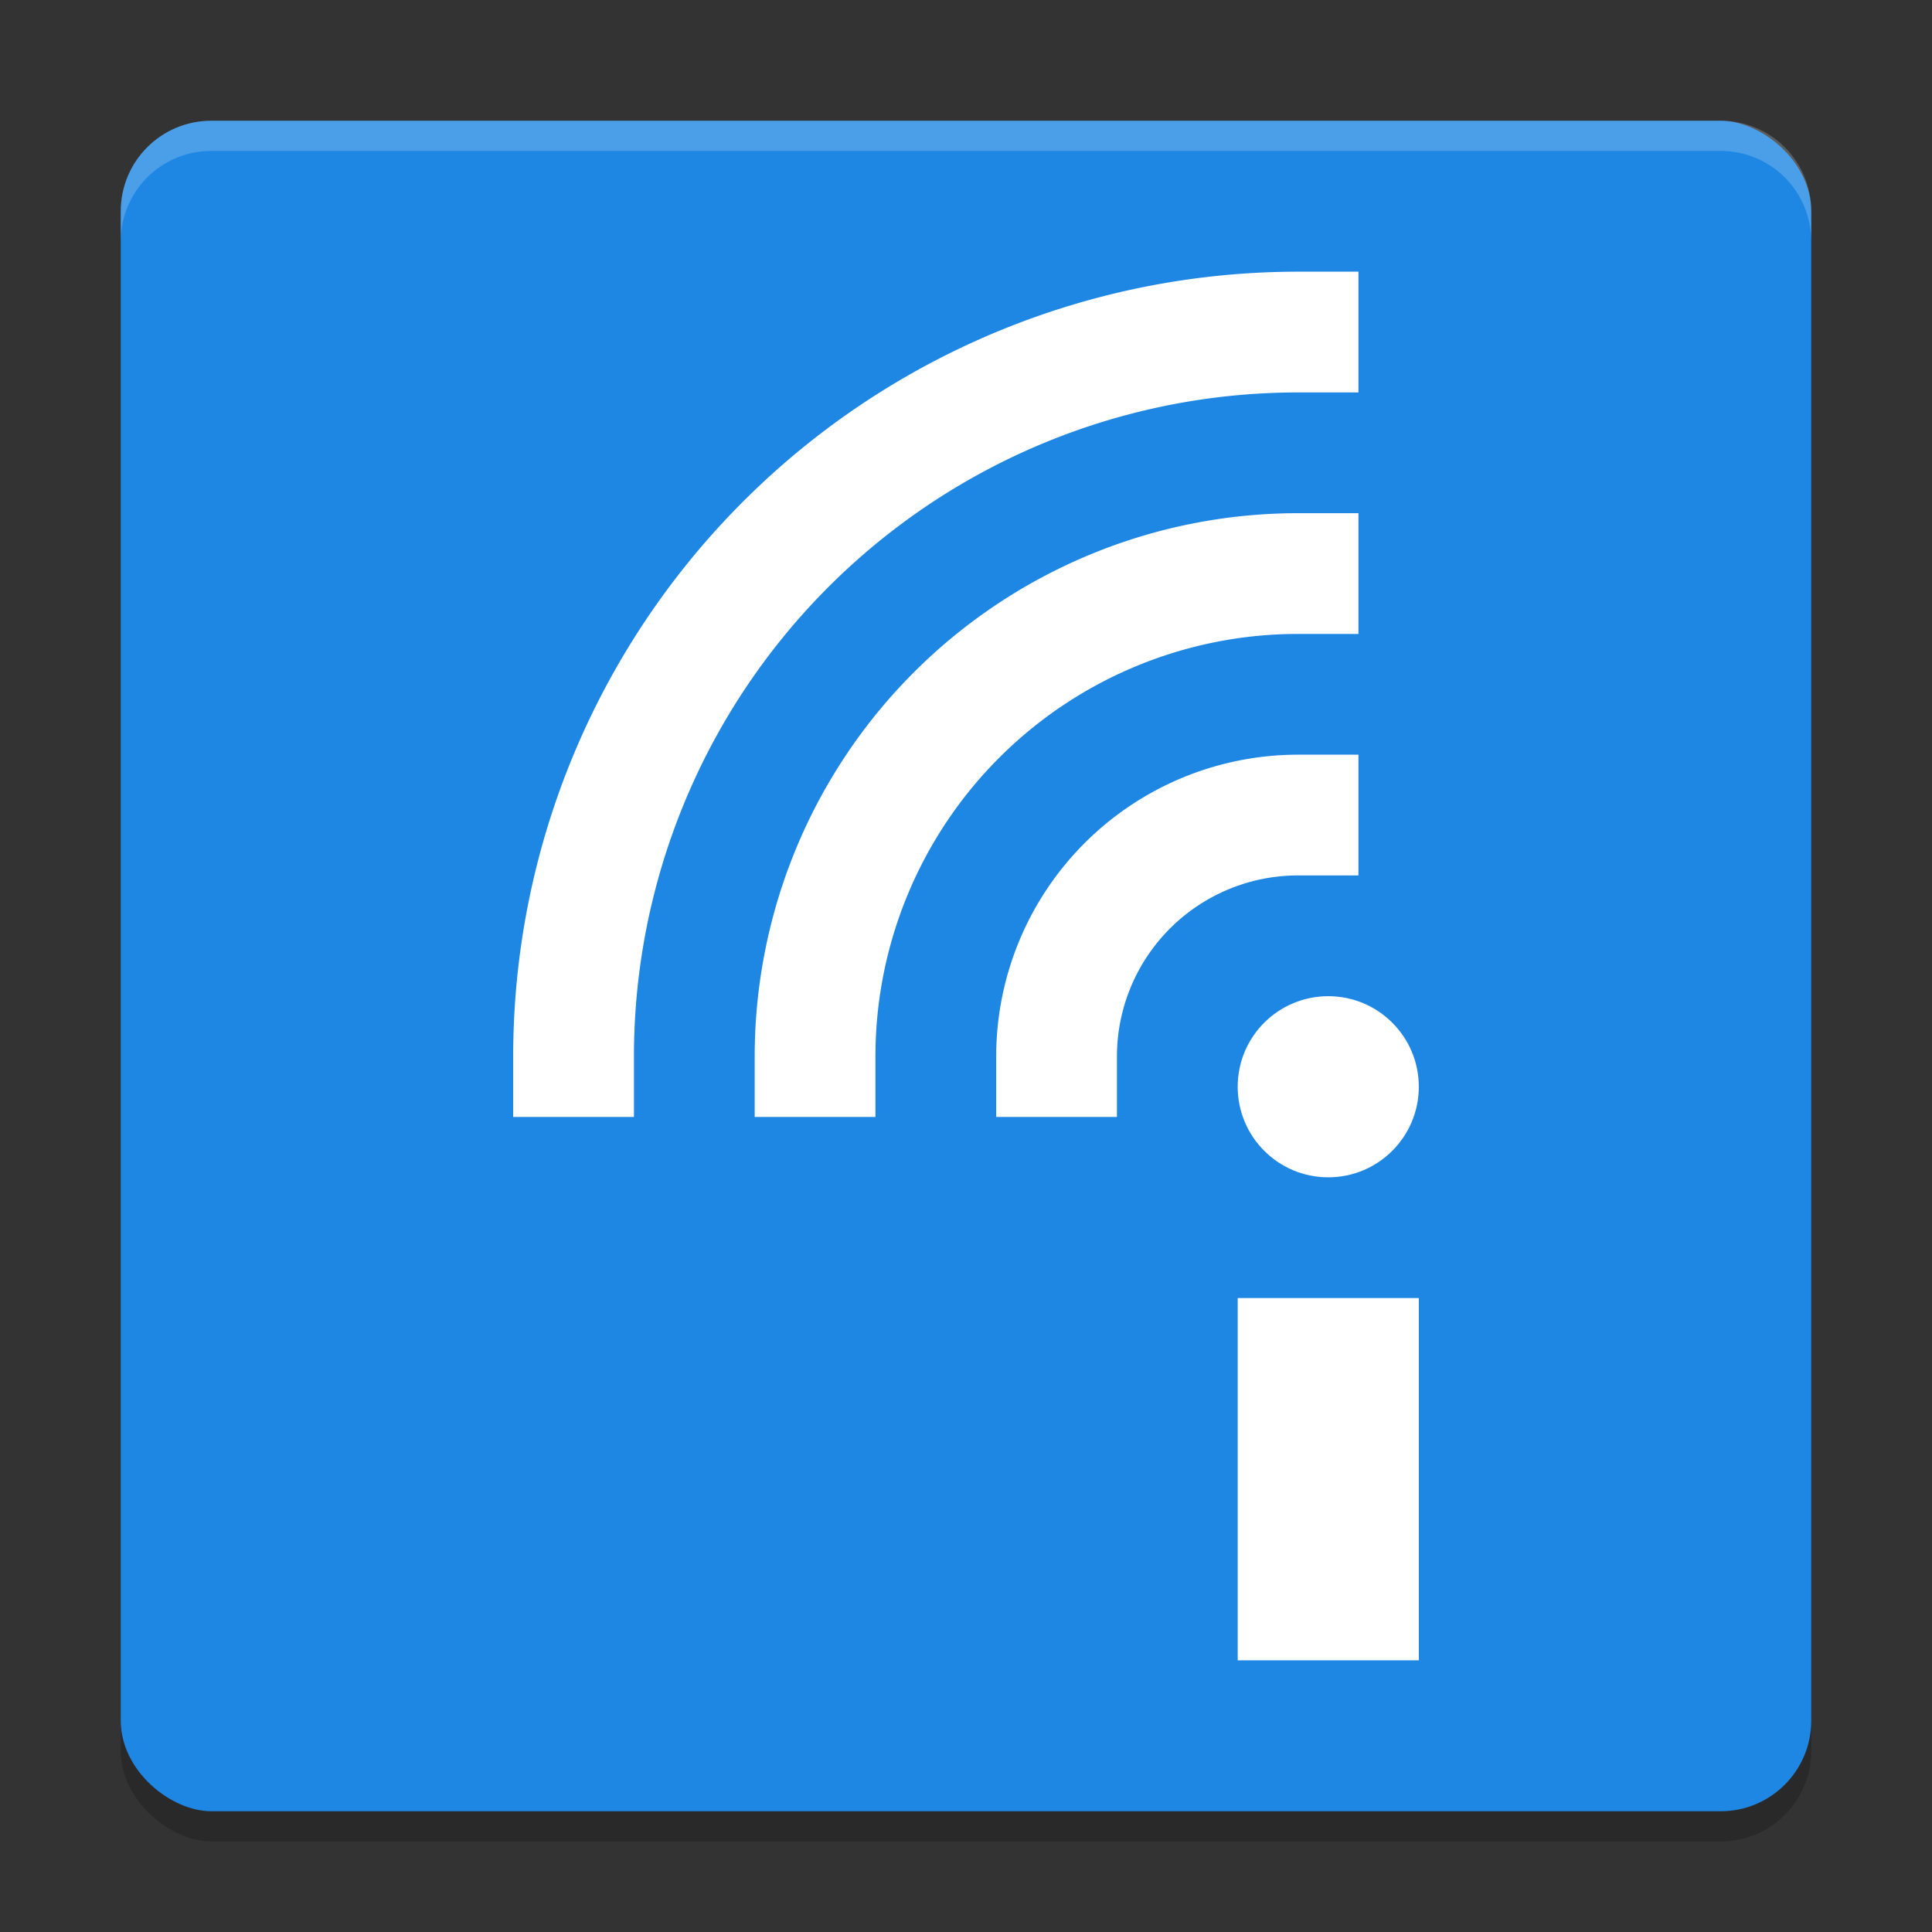
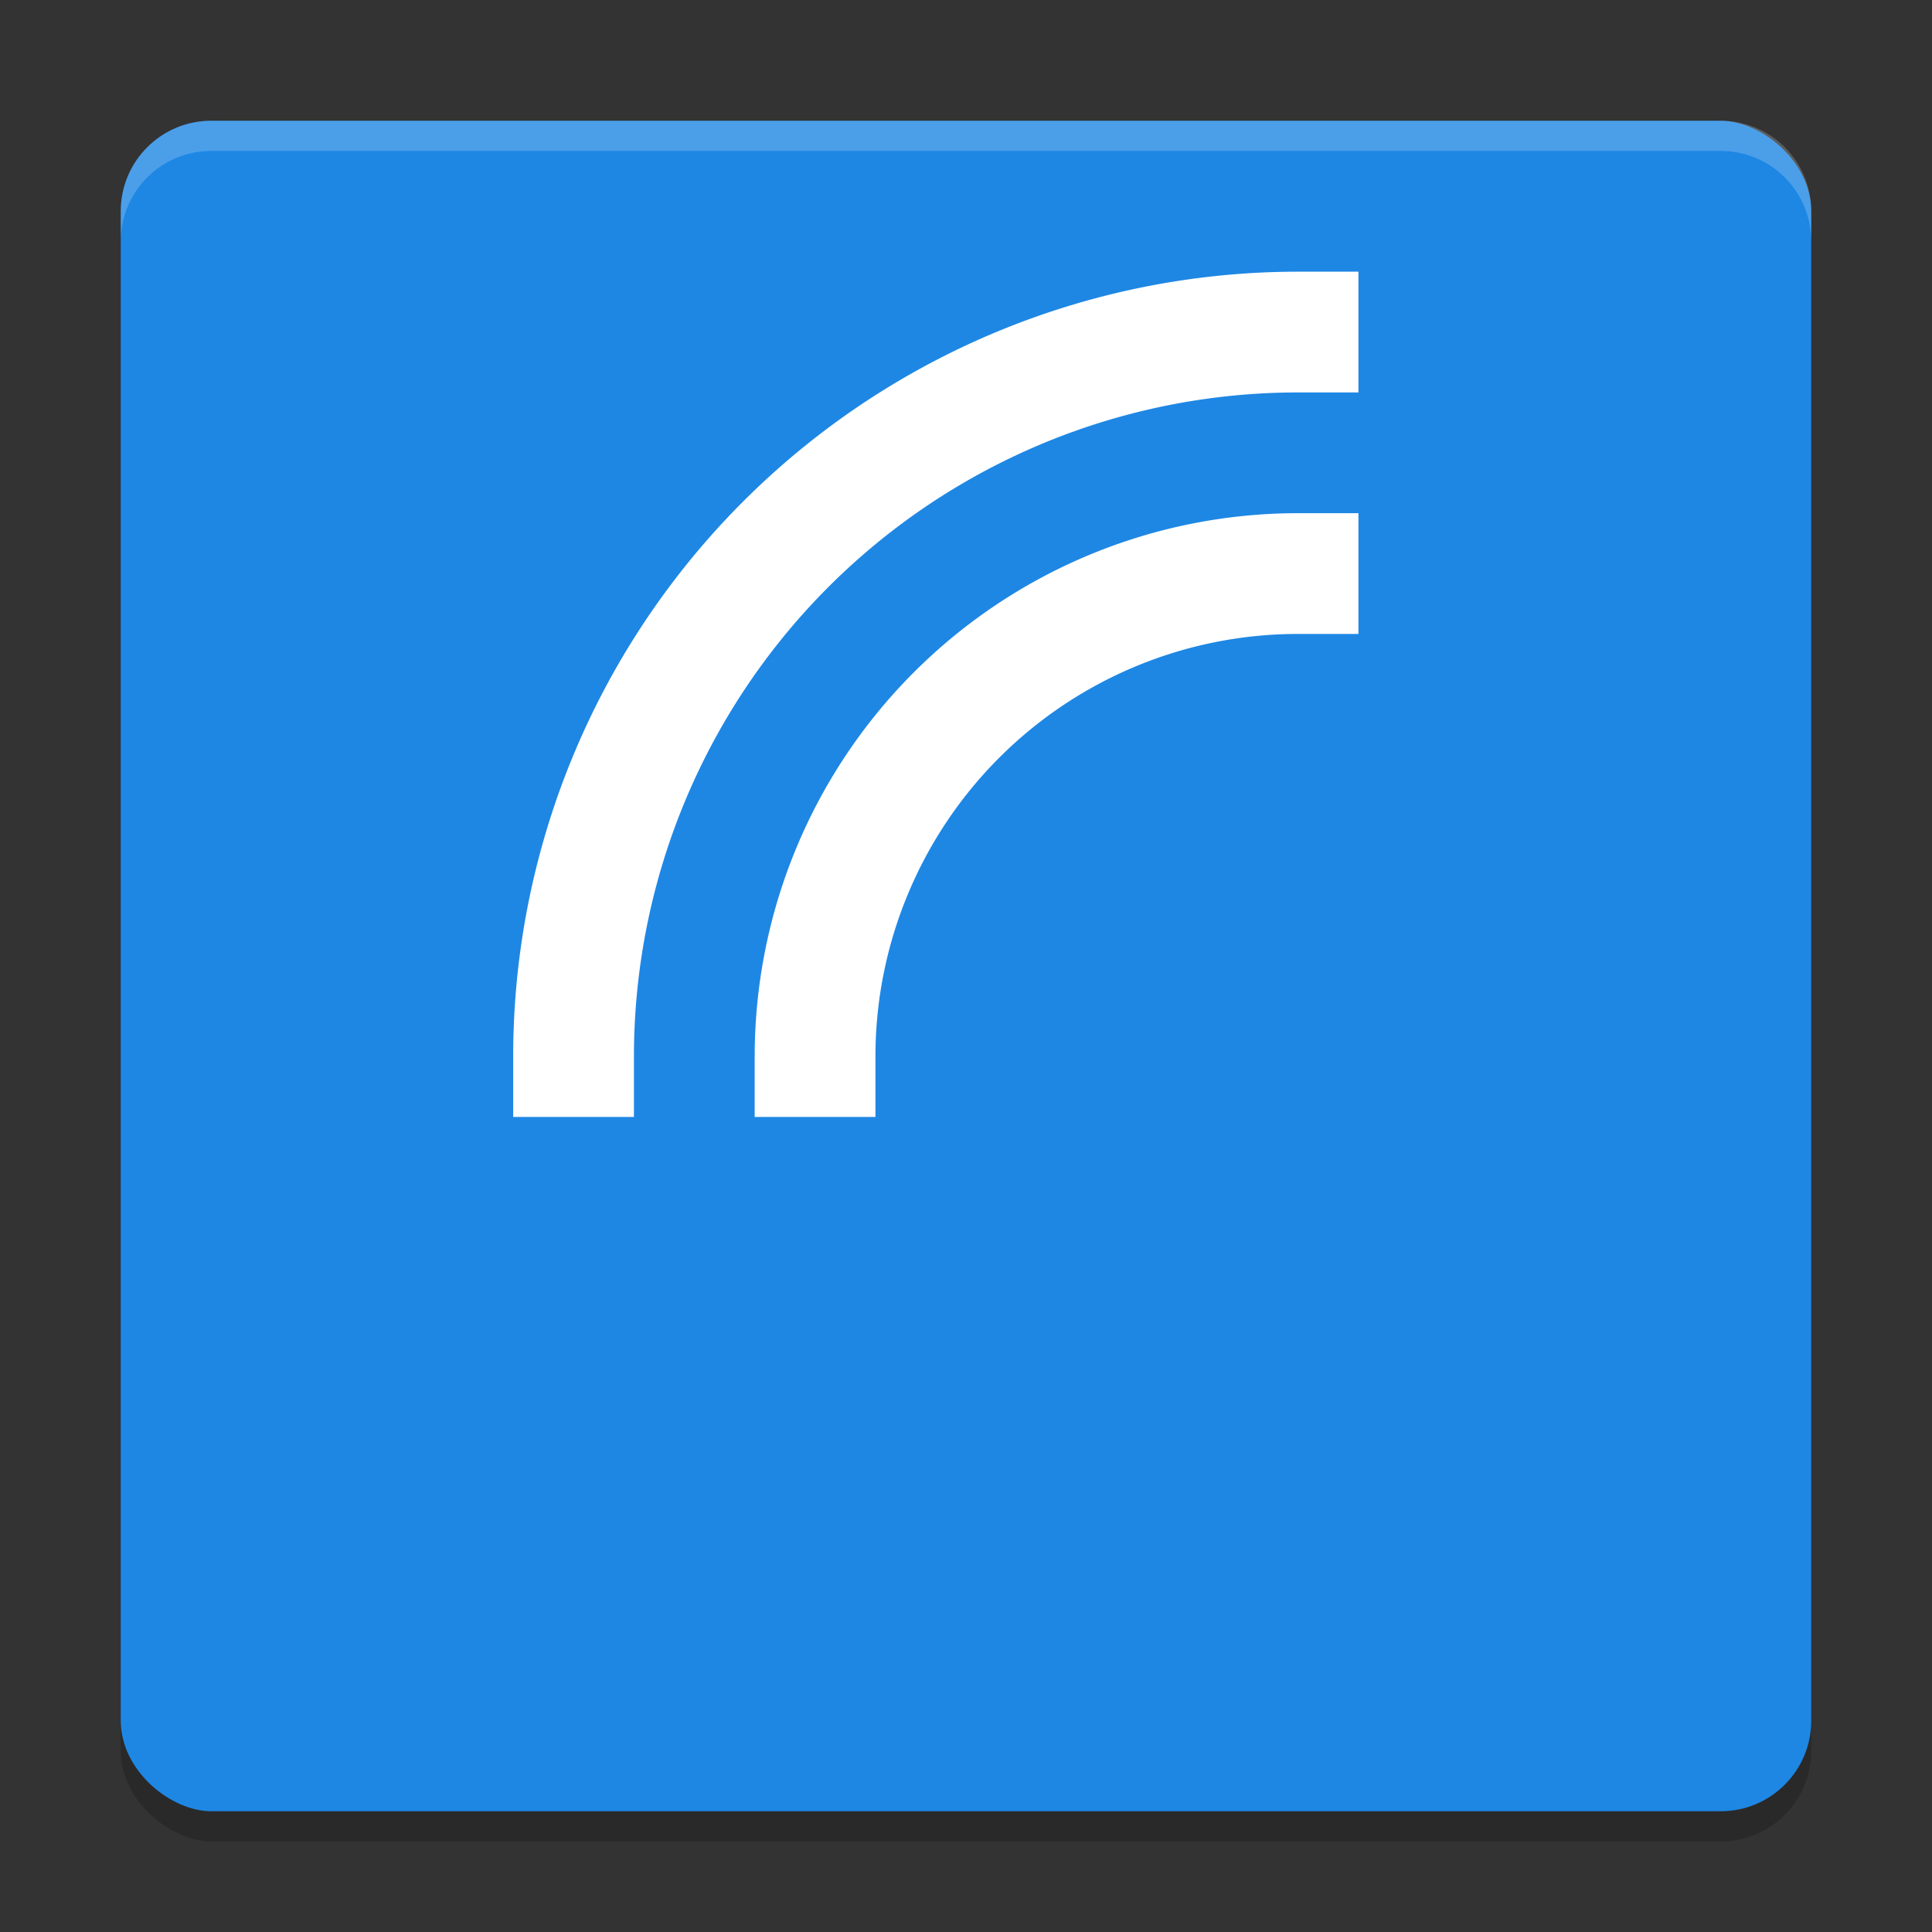
<svg xmlns="http://www.w3.org/2000/svg" width="64" height="64" version="1">
  <rect width="100%" height="100%" fill="#333333" stroke="none" />
  <rect style="opacity:.2" width="56" height="56" x="-61" y="-60" rx="3" ry="3" transform="matrix(0,-1,-1,0,0,0)" />
  <rect style="fill:#1e87e4" width="56" height="56" x="-60" y="-60" rx="3" ry="3" transform="matrix(0,-1,-1,0,0,0)" />
  <path style="opacity:.2;fill:#ffffff" d="m7 4c-1.662 0-3 1.338-3 3v1c0-1.662 1.338-3 3-3h50c1.662 0 3 1.338 3 3v-1c0-1.662-1.338-3-3-3h-50z" />
  <path style="stroke:#ffffff;stroke-width:4;stroke-linecap:square;fill:none" d="m27 35a16 16 0 0 1 16 -16" />
-   <path style="stroke:#ffffff;stroke-width:4;stroke-linecap:square;fill:none" d="m35 35a8 8 0 0 1 8 -8" />
  <path style="stroke:#ffffff;stroke-width:4;stroke-linecap:square;fill:none" d="m19 35a24 24 0 0 1 24 -24" />
-   <rect style="fill:#ffffff" width="6" height="12" x="41" y="43" />
-   <circle style="fill:#ffffff" cx="44" cy="36" r="3" />
</svg>